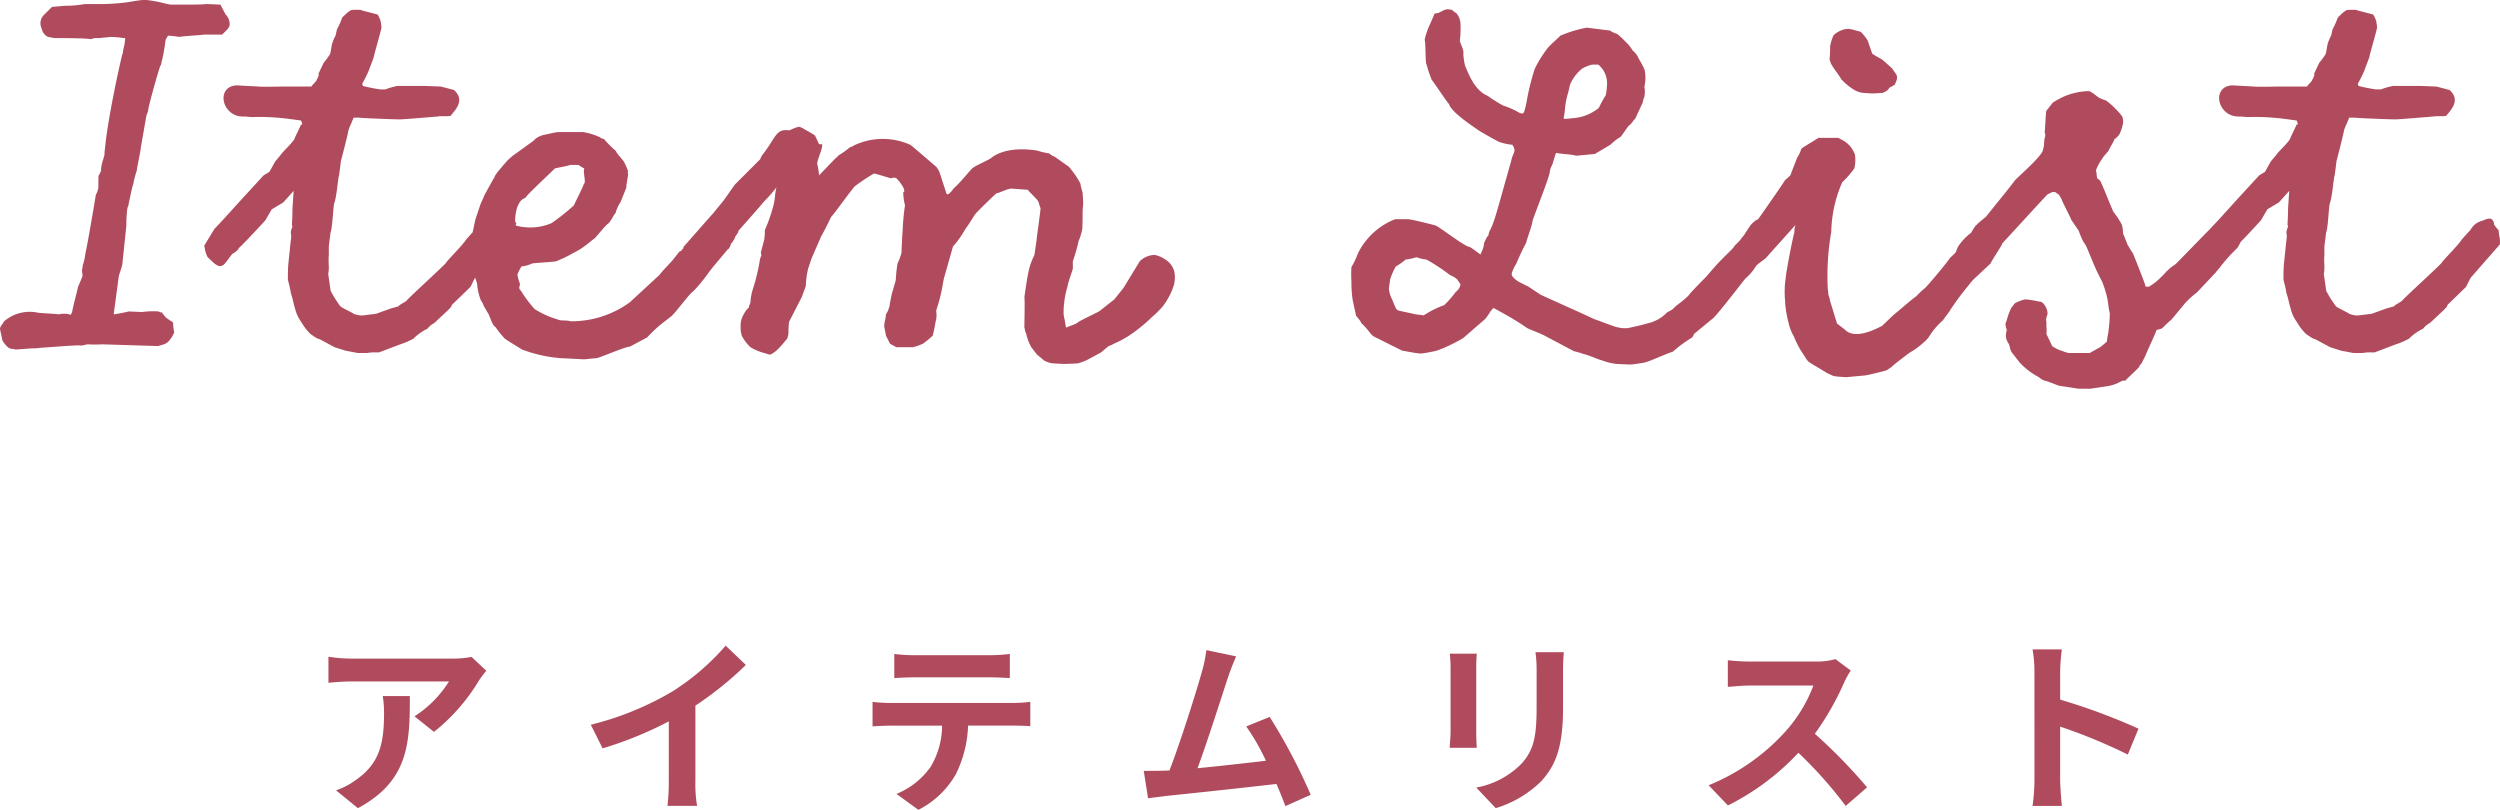
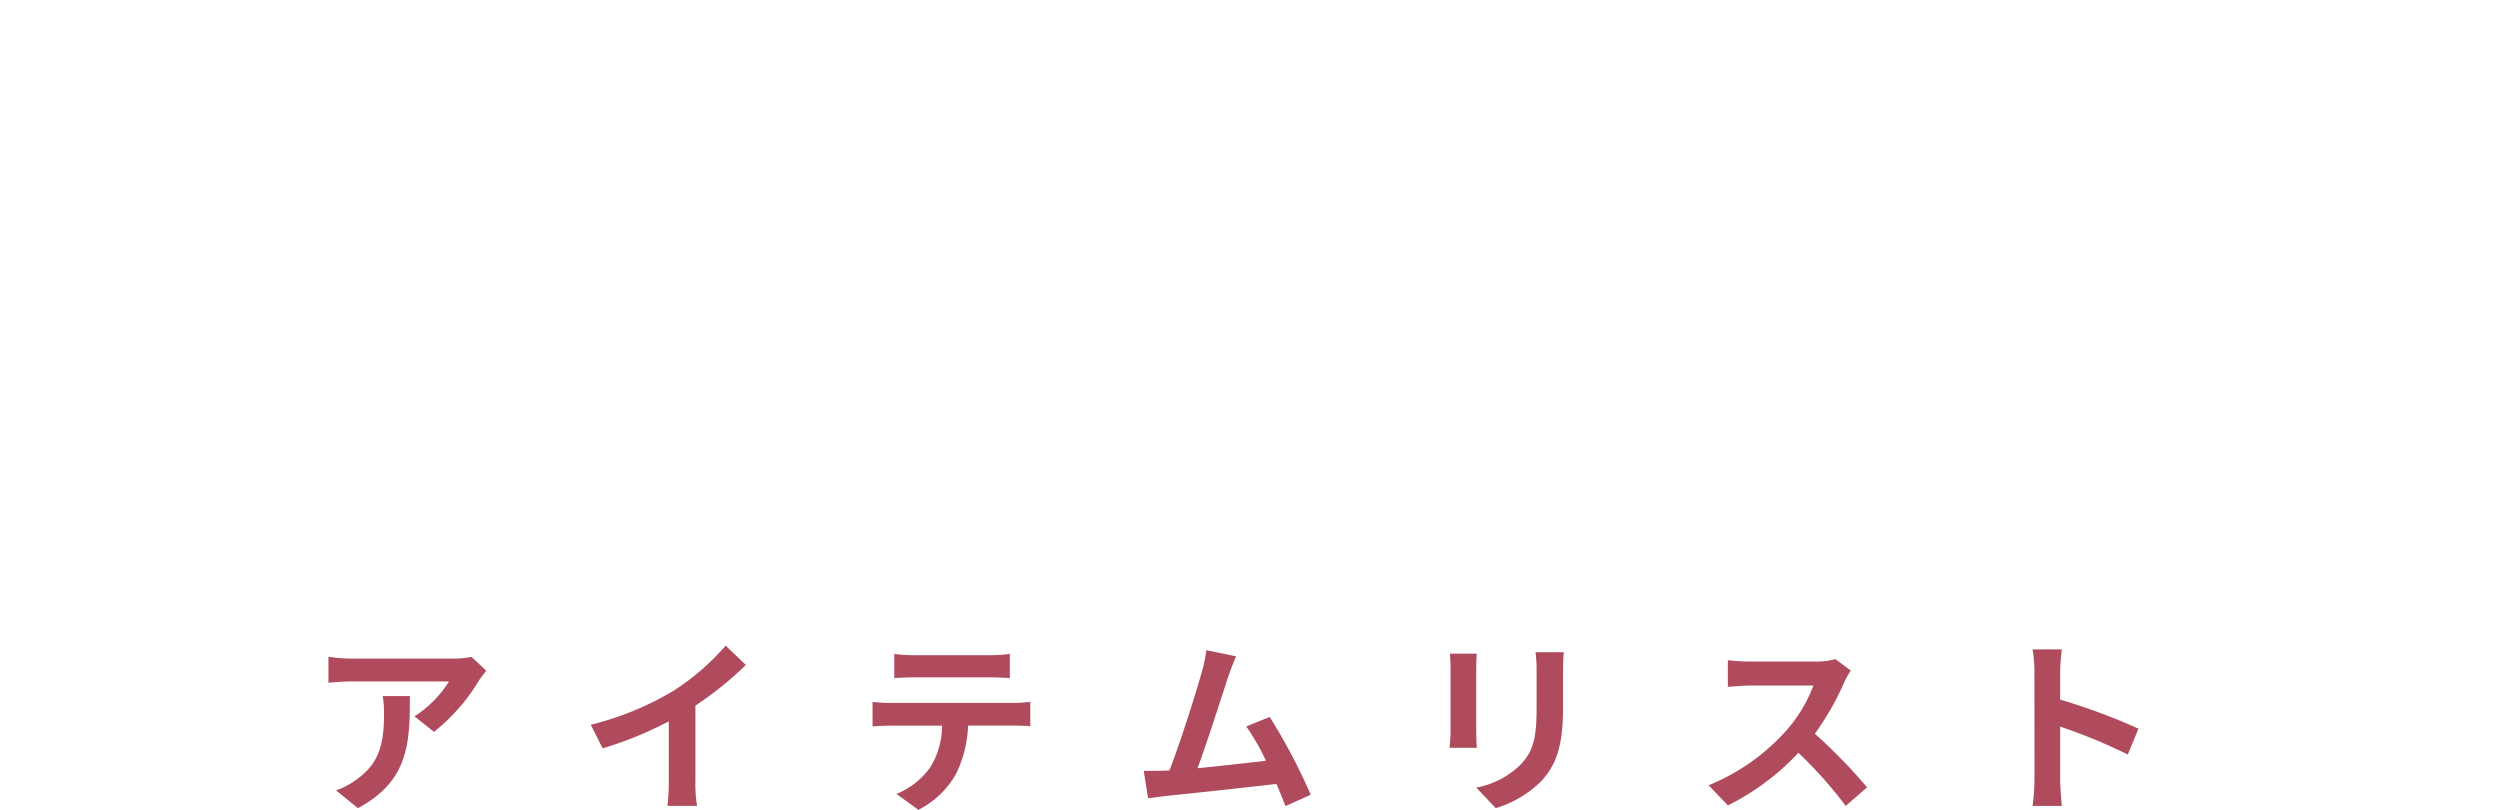
<svg xmlns="http://www.w3.org/2000/svg" width="173.382" height="56.165" viewBox="0 0 173.382 56.165">
  <g fill="#b04b5e">
    <path d="m33.729 46.52-1.027-.962a6.7 6.7 0 0 1-1.326.117h-7.012a10.306 10.306 0 0 1-1.586-.13v1.807c.611-.052 1.04-.091 1.586-.091h6.773a7.731 7.731 0 0 1-2.392 2.418l1.352 1.079a13.24 13.24 0 0 0 3.12-3.562 6.546 6.546 0 0 1 .512-.676Zm-5.3 1.755h-1.885a7.207 7.207 0 0 1 .091 1.17c0 2.132-.312 3.51-1.963 4.654a5.137 5.137 0 0 1-1.365.715l1.517 1.234c3.54-1.898 3.601-4.55 3.601-7.774Zm12.545 1.989.819 1.638a26.049 26.049 0 0 0 4.589-1.872v4.16a14.559 14.559 0 0 1-.091 1.7h2.054a8.937 8.937 0 0 1-.117-1.7v-5.253a23.845 23.845 0 0 0 3.5-2.821l-1.4-1.339a16.666 16.666 0 0 1-3.666 3.159 20.9 20.9 0 0 1-5.692 2.327Zm21.047-4.914v1.677c.4-.026.949-.052 1.4-.052h5.213c.455 0 .962.026 1.4.052v-1.678a10.185 10.185 0 0 1-1.4.091h-5.226a10 10 0 0 1-1.391-.091Zm-1.508 3.328v1.7a19.22 19.22 0 0 1 1.248-.052h3.575a5.587 5.587 0 0 1-.806 2.873 5.4 5.4 0 0 1-2.357 1.861l1.521 1.105a6.238 6.238 0 0 0 2.613-2.5 8.247 8.247 0 0 0 .832-3.341h3.133c.364 0 .858.013 1.183.039v-1.69a9.831 9.831 0 0 1-1.183.078h-8.515c-.403.004-.858-.031-1.248-.074Zm25.216-3.158-2.065-.431a9.46 9.46 0 0 1-.312 1.508c-.377 1.352-1.495 4.914-2.249 6.838-.117 0-.247.013-.351.013-.429.013-.988.013-1.43.013l.3 1.9c.416-.052.9-.117 1.222-.156a743.58 743.58 0 0 0 7.68-.834c.247.559.455 1.092.624 1.534l1.755-.785a39.982 39.982 0 0 0-2.847-5.4l-1.625.66a15.713 15.713 0 0 1 1.365 2.379c-1.313.156-3.159.364-4.745.52.65-1.742 1.7-5.044 2.119-6.318.194-.572.394-1.053.559-1.441Zm22.724-.286h-1.963a9.171 9.171 0 0 1 .078 1.3v2.47c0 2.028-.169 3-1.066 3.978a5.881 5.881 0 0 1-3.12 1.638l1.352 1.428a7.654 7.654 0 0 0 3.159-1.872c.962-1.066 1.508-2.275 1.508-5.07v-2.574c0-.52.026-.936.052-1.3Zm-6.032.1h-1.872a9.23 9.23 0 0 1 .052 1v4.386c0 .39-.052.9-.065 1.144h1.885c-.026-.3-.039-.806-.039-1.131v-4.396c0-.417.013-.702.039-1.001Zm25.935 1.17-1.066-.793a4.659 4.659 0 0 1-1.339.169h-4.587a14.524 14.524 0 0 1-1.534-.091v1.846c.273-.013.988-.091 1.534-.091h4.4a10.073 10.073 0 0 1-1.937 3.185 14.573 14.573 0 0 1-5.33 3.731l1.339 1.4a17.124 17.124 0 0 0 4.888-3.653 29.645 29.645 0 0 1 3.281 3.685l1.482-1.287a36.546 36.546 0 0 0-3.623-3.718 19.113 19.113 0 0 0 2.041-3.575 6.142 6.142 0 0 1 .451-.806Zm12.74 7.566a14.279 14.279 0 0 1-.132 1.822h2.03c-.052-.533-.117-1.443-.117-1.82v-3.679a37.549 37.549 0 0 1 4.693 1.937l.741-1.794a42.459 42.459 0 0 0-5.434-2.016v-1.923a14.134 14.134 0 0 1 .117-1.56h-2.03a9.024 9.024 0 0 1 .13 1.56Z" />
-     <path d="M3.324 2.56c.24.04.44.08.44.08.36 0 2.24 0 2.52.08 0 0 .28-.08.32-.08h.28l.8-.08a7.184 7.184 0 0 1 .88.08h.12c0 .08-.04.32-.04.4l-.12.52a.3.3 0 0 1-.04.2c-.32 1.28-.96 4.4-1.16 6.12 0 .08-.08.68-.08.76.04.04-.08.36-.08.4a2.587 2.587 0 0 0-.16.8s-.12.32-.16.32c-.04.12 0 .92-.04.96a1.671 1.671 0 0 1-.16.4c-.04.28-.6 3.6-.72 4.04a3.608 3.608 0 0 1-.16.76c-.04.04-.04.36-.08.4 0 .04.04.36.04.4 0 .08-.28.68-.32.8 0 .08-.4 1.56-.4 1.72l-.08.16-.04.04c0-.04-.28-.08-.28-.08a2.641 2.641 0 0 0-.56.04c-.12-.04-1.32-.08-1.44-.12a2.721 2.721 0 0 0-2.36.64v.04c-.04.08-.28.32-.24.48l.16.76c.04.12.4.56.52.56.04.04.32.04.4.08.12 0 1.04-.08 1.16-.08a3.041 3.041 0 0 0 .56-.04c.2 0 2.48-.2 2.76-.16.04.04.48-.08.52-.08a8.154 8.154 0 0 0 1 0l3.88.12.4-.12a.871.871 0 0 0 .32-.2 1.953 1.953 0 0 0 .4-.64 3.174 3.174 0 0 1-.08-.68 5.854 5.854 0 0 1-.52-.36s-.2-.24-.28-.36c-.04.08-.2-.04-.2-.04a5.534 5.534 0 0 0-1.16.04l-.92-.04a9.716 9.716 0 0 1-1.04.2l.36-2.68c.04-.12.24-.72.24-.8l.28-2.68a8.059 8.059 0 0 1 .04-.92c0-.08.04-.4.08-.4.04-.16.28-1.4.36-1.56a6.18 6.18 0 0 1 .24-.92c.04-.36.28-1.4.28-1.6l.4-2.28c.04 0 .12-.32.12-.36 0-.2.76-2.92.84-3.04.08-.08.08-.36.12-.4a12.886 12.886 0 0 0 .24-1.4l.16-.28h.16c.08 0 .64.08.64.08.2-.04.76-.08 1.32-.12.16 0 .28-.04.44-.04h1.2c.24-.24.48-.44.52-.64a.958.958 0 0 0-.28-.76l-.36-.68-.96-.04c-.28.04-1.24.04-1.4.04h-1.08l-.24-.04-.48-.12a9.387 9.387 0 0 0-.96-.16h-.2c-.28 0-1.12.16-1.16.16a15.818 15.818 0 0 1-2.36.12h-.56a7.609 7.609 0 0 1-1.4.12l-.88.08-.6.6a.811.811 0 0 0-.12.88.839.839 0 0 0 .44.6ZM30.564 6c-.16 0-.92-.04-1.2-.04h-1.8a5.15 5.15 0 0 0-.84.24h-.36a11.97 11.97 0 0 1-1.2-.24l-.04-.16a9.029 9.029 0 0 0 .44-.88l.36-.96c0-.12.52-1.88.52-2 .04-.04-.04-.4-.04-.48-.04-.12-.16-.44-.24-.48l-1.08-.28c0-.04-.24-.04-.28-.04-.16 0-.48 0-.48.04a1.759 1.759 0 0 0-.48.4c-.04 0-.08.08-.12.12a5.173 5.173 0 0 1-.36.8c0 .04-.08.36-.08.4a3.371 3.371 0 0 0-.24.56c-.04.08-.12.72-.16.76a5.727 5.727 0 0 1-.44.6l-.36.76c.08.04-.08.36-.12.4 0 .12-.32.36-.36.48h-1.88c-.36 0-1.48.04-1.8 0l-1.52-.08c-1.44.08-1.04 2.12.4 2.16h.08c.16 0 .56.04.56.04a15.645 15.645 0 0 1 2.2.08c.4.04 1.24.16 1.24.16l.08.24c-.12.16-.08-.08-.12.12l-.4.84c0 .2-.88 1-.96 1.16l-.4.48-.4.72-.4.24-1.36 1.48c-.84.92-1.8 2-1.88 2.04 0 .04-.16.16-.2.24l-.68 1.12.08.4a2.053 2.053 0 0 0 .16.4c.28.24.72.8 1.04.56.12 0 .64-.8.68-.8s.4-.24.44-.4c.12-.08 1-1 1.84-1.92l.44-.76.8-.48.72-.8c0 .04-.04.6-.08 1.2 0 .56-.04 1.12-.04 1.12a.907.907 0 0 0 .04.16 1.524 1.524 0 0 0-.12.4 1.308 1.308 0 0 1 0 .56l-.16 1.56c-.04.32-.04 1.12-.04 1.12 0 .08.2.76.2.96.12.28.24.96.28 1a2.636 2.636 0 0 0 .44 1 4.245 4.245 0 0 0 .64.84c.08.04.48.36.64.36l1.04.56.76.24.84.16h.68a2.46 2.46 0 0 1 .56-.04h.24l1.48-.56a5.207 5.207 0 0 0 .92-.4 3.3 3.3 0 0 1 .96-.68 1.417 1.417 0 0 1 .48-.4l.64-.6c.08-.08.64-.56.56-.64l1.28-1.24c.04 0 .32-.68.4-.72l1.96-2.24a1.591 1.591 0 0 0 0-.44 4.588 4.588 0 0 1-.08-.56 2.307 2.307 0 0 1-.32-.4.405.405 0 0 0-.24-.4 1.016 1.016 0 0 0-.48.12 1.594 1.594 0 0 0-.6.28 1.567 1.567 0 0 0-.32.4c-.04.04-.64.68-.64.72-.24.36-1.32 1.44-1.36 1.56-.24.28-2.48 2.32-2.72 2.6-.04.08-.56.32-.56.4l-.56.16-1 .36-.96.12a1.6 1.6 0 0 1-.6-.12c-.16-.12-.8-.4-.92-.52a8.026 8.026 0 0 1-.68-1.08c0-.04-.12-.88-.16-1.16a2.64 2.64 0 0 0 .04-.56 4.812 4.812 0 0 1 0-.76v-.6l.12-.96a1.421 1.421 0 0 0 .08-.4c.04-.12.12-1.36.16-1.56a3.807 3.807 0 0 0 .16-.72c.04-.12.12-1.08.2-1.32l.12-.96c.04-.12.52-2 .52-2.12a2.76 2.76 0 0 1 .16-.4l.2-.48h.4c.24.04 2.52.12 2.8.12.24 0 2.16-.16 2.64-.2.12-.04.6 0 .88-.04.32-.4 1.04-1.08.24-1.8Zm2.16 11.88c0 .08.04.32.04.4a5.667 5.667 0 0 0 .32 1.36 4.013 4.013 0 0 0 .24 1.12c0 .04.2.32.2.4.08.16.32.56.32.56.12.16.28.84.52.96a6.233 6.233 0 0 0 .64.8c.08.08 1.08.68 1.2.76a9.786 9.786 0 0 0 2.68.6c.12 0 1.56.08 1.64.08 0 0 .8-.08.84-.08.28-.04 2-.8 2.32-.8l1.2-.64a9.563 9.563 0 0 1 .92-.88l.72-.56c.28-.2 1.32-1.64 1.56-1.76a11.13 11.13 0 0 0 1.08-1.32l.28-.36 1.04-1.24c.08 0 .2-.28.2-.36a1.524 1.524 0 0 0 .32-.52c0-.04.32-.36.16-.44-.04-.2-.16-.52-.28-.56a3.245 3.245 0 0 0-.44-.12 1.294 1.294 0 0 0-1.4.28c-.04.04-.6.52-.6.6-.24.16-1 1.04-1.16 1.16.04.04-.12.12-.16.12l-.44.56c-.12.16-.84.88-.92 1.04l-2.08 1.92a6.865 6.865 0 0 1-3.88 1.32h-.24c-.24-.08-.68-.04-.76-.08l-.6-.2a7.045 7.045 0 0 1-1.12-.56 8.9 8.9 0 0 1-.96-1.28c-.24-.2 0-.4-.08-.52a3.017 3.017 0 0 1-.16-.6 3.656 3.656 0 0 1 .28-.56 2.136 2.136 0 0 0 .72-.2c.08-.04 1.6-.12 1.68-.16a8.619 8.619 0 0 0 1.24-.6 3.773 3.773 0 0 0 .72-.44c.04 0 .6-.48.68-.52s.84-1 .96-1.04c.24-.2.44-.72.52-.72a2.613 2.613 0 0 1 .36-.8l.4-1c-.04-.08.12-.76.12-.96a.4.4 0 0 1-.04-.12.039.039 0 0 0 .04-.04 5.048 5.048 0 0 0-.28-.64c-.08-.16-.56-.64-.56-.76a8.233 8.233 0 0 1-.84-.84.616.616 0 0 1-.28-.12 4.389 4.389 0 0 0-1.16-.36h-1.72c-.16 0-.8.16-1.04.2a2.053 2.053 0 0 0-.4.16 1.5 1.5 0 0 0-.28.24l-1.16.84a4.194 4.194 0 0 0-.68.56c-.12.16-.88.96-.88 1.16-.08.08-.56 1-.64 1.12l-.32.72-.36 1.08-.16.76a5.034 5.034 0 0 0-.16 1.08 4.5 4.5 0 0 0 .08.8Zm6.8-6.44h.6a2.12 2.12 0 0 0 .4.24c-.12.24.16 1-.04 1.08 0 .12-.68 1.44-.68 1.48a15.141 15.141 0 0 1-1.56 1.24 3.82 3.82 0 0 1-2.48.16l.04-.16-.08-.12c0-.6.16-1.48.72-1.64.12-.24 1.48-1.48 2.04-2.04-.04 0 1.04-.2 1.04-.24Zm37.76 9.32-.96.76c-.04.08-1.12.56-1.52.8a1.049 1.049 0 0 1-.36.2l-.52.2c0-.08-.08-.44-.08-.52a2.611 2.611 0 0 1-.08-.44 5.372 5.372 0 0 1 .04-.76 5.8 5.8 0 0 1 .24-1.16c0-.16.32-1.04.36-1.2v-.52a11.694 11.694 0 0 0 .4-1.4 4.225 4.225 0 0 0 .24-.76c.04-.12.04-1.2.04-1.32 0-.08.04-.52.04-.56s-.04-.6-.04-.72a4.7 4.7 0 0 1-.16-.64 6.066 6.066 0 0 0-.8-1.16l-.96-.68a1.331 1.331 0 0 1-.4-.24 5.165 5.165 0 0 1-.84-.2c-2.12-.32-3 .36-3.24.56-.12.08-1.16.56-1.2.64-.08 0-.88 1.04-1.36 1.44a1.38 1.38 0 0 1-.32.36.14.14 0 0 1-.08.04c-.04 0-.04-.04-.08-.04l-.48-1.48a1.5 1.5 0 0 0-.24-.4c-.52-.44-1.76-1.52-1.8-1.52a4.655 4.655 0 0 0-3.8 0c-.04 0-.24.16-.36.16a6.889 6.889 0 0 1-.84.6c0 .04-.16.16-.2.2l-1.12 1.16a5 5 0 0 0-.12-.76c-.08-.2.44-1.2.32-1.4h-.2l-.28-.6a6.021 6.021 0 0 0-.68-.4 1.251 1.251 0 0 0-.4-.2c-.12-.04-.68.24-.72.24-.92-.12-.88.44-1.8 1.64a1.049 1.049 0 0 0-.2.36l-1.76 1.76-.76 1.08-.72.88-2.08 2.36s-.04.24-.04.28c.04.04 0 .28.04.32a2.486 2.486 0 0 0 .12.4c.96.6 1.28.24 2.04-.44l.4-.32c.12 0 .6-.6.64-.68.16-.16 2.32-2.6 2.36-2.68a9.245 9.245 0 0 0 .88-1l-.08.44c0 .16-.08.6-.08.64a11.589 11.589 0 0 1-.64 1.88 3.659 3.659 0 0 1-.04.64l-.24.92a1.732 1.732 0 0 1 .04.2 1.174 1.174 0 0 0-.12.4 11.2 11.2 0 0 1-.24 1.12c0 .12-.32 1.04-.32 1.16a3.087 3.087 0 0 0-.08.6 1.272 1.272 0 0 0-.12.36c-.08 0-.32.36-.32.4a1.523 1.523 0 0 0-.24.76v.36a3.464 3.464 0 0 0 .08.4 3 3 0 0 0 .6.8 3.983 3.983 0 0 0 .8.36c.16.04.52.16.56.16a1.746 1.746 0 0 0 .52-.36c.12-.08.6-.68.68-.76 0 0 .08-.32.08-.36a5.632 5.632 0 0 1 .04-.8l.88-1.72.28-.76a6.176 6.176 0 0 1 .16-1.2l.24-.72.68-1.56c.2-.32.64-1.24.68-1.32.24-.24 1.28-1.72 1.64-2.12a12.607 12.607 0 0 1 1.32-.88c.04-.04 1.08.32 1.2.32a1.732 1.732 0 0 1 .2-.04.414.414 0 0 1 .16.04 2.791 2.791 0 0 1 .52.72c.04.04 0 .16.04.24h-.08a3.632 3.632 0 0 0 .12.92 14.928 14.928 0 0 0-.16 1.72c-.04.4-.08 1.48-.08 1.56a4.264 4.264 0 0 1-.28.76 10.327 10.327 0 0 0-.12 1.16l-.28.96-.12.6a1.753 1.753 0 0 1-.28.8c0 .04-.04.32-.04.32a1.854 1.854 0 0 0-.08.56c.04.16.12.56.12.6l.28.56.44.24h1.16a4.6 4.6 0 0 0 .68-.24 6.341 6.341 0 0 0 .68-.56 9.687 9.687 0 0 0 .2-.96 1.634 1.634 0 0 0 .04-.76l.12-.4a7.791 7.791 0 0 0 .24-.92c.04-.12.16-.92.2-1l.6-2.12c0-.04.28-.32.32-.4a9.2 9.2 0 0 0 .6-.92c.12-.12.52-.8.64-.96.28-.32 1.4-1.4 1.48-1.44.12 0 .52-.2.6-.2 0-.04.36-.12.36-.12.16 0 1.08.08 1.2.08.08.16.76.72.76.92a3.775 3.775 0 0 0 .12.36c0 .24-.28 2.08-.28 2.28-.04.2-.12.88-.16 1a4.443 4.443 0 0 0-.4 1.16c-.08.32-.24 1.44-.28 1.72.04.2 0 1.68 0 2.12a.907.907 0 0 1 .04.16.568.568 0 0 0 .08.24 3.418 3.418 0 0 0 .36.96l.4.52c.16.12.48.4.48.4a1.769 1.769 0 0 0 .6.2c.04 0 .64.04.84.04.24 0 .88-.04.92-.04a5.206 5.206 0 0 0 .56-.2l1.04-.56.52-.44a1.421 1.421 0 0 0 .36-.16 7.009 7.009 0 0 0 1.4-.8 11.39 11.39 0 0 0 1.28-1.08 6.107 6.107 0 0 0 .72-.72 4.749 4.749 0 0 0 .72-1.32 2.048 2.048 0 0 0 .08-1.08 1.41 1.41 0 0 0-.56-.8 2.114 2.114 0 0 0-.8-.36 1.524 1.524 0 0 0-1.04.44l-1.12 1.84Zm26.28.6c.04 0 .52.28.6.32a18.728 18.728 0 0 1 1.76 1.08c.16.08 1.08.44 1.2.52l2.04 1.08a5.12 5.12 0 0 1 .68.2c.28.04 1.16.44 1.28.44a3.948 3.948 0 0 0 1 .24c.04 0 .72.04.96.04.16 0 .88-.12.88-.12.36-.04 1.68-.68 2.04-.76a9.248 9.248 0 0 1 1.36-1 1.314 1.314 0 0 0 .12-.24l1.36-1.12c.4-.4 1.88-2.32 2.2-2.72a3.4 3.4 0 0 0 .72-.84l1-1.12c.08-.2.56-.6.56-.72a1.039 1.039 0 0 0-.16-1.28 2.18 2.18 0 0 0-.84-.28c-.12.04-.56.16-.6.24a1.658 1.658 0 0 0-.44.48l-.24.36c-.04.12-.32.4-.32.44-.04.08-.44.44-.48.52 0 .08-.76.76-.8.84-.32.28-1.04 1.16-1.16 1.28s-1.04 1.04-1.2 1.28a9.521 9.521 0 0 1-.88.72 1.326 1.326 0 0 1-.56.4 2.706 2.706 0 0 1-1.44.8c-.36.12-1.32.32-1.36.32h-.28a2.256 2.256 0 0 1-.28-.04c-.2 0-1.48-.52-1.64-.56-.04 0-.16-.08-.2-.08-.56-.28-3-1.36-3.6-1.64l-.84-.56-.64-.32a1.6 1.6 0 0 1-.48-.4l-.04-.08v-.12a2.612 2.612 0 0 1 .32-.68 15.294 15.294 0 0 1 .68-1.44c.04-.24.44-1.28.44-1.52.12-.4 1.16-3 1.2-3.4a1.174 1.174 0 0 1 .12-.4c.08-.08.24-.8.32-.92.24.08.92.08 1.4.2l1.28-.12 1.08-.64a4.4 4.4 0 0 1 .72-.56c.08-.08.52-.76.6-.8.08 0 .28-.36.4-.44l.48-1.04c.04 0 .08-.36.16-.48a2.16 2.16 0 0 0 0-.72 2.58 2.58 0 0 0 .04-1c0-.28-.48-.96-.48-1.04a1.419 1.419 0 0 0-.36-.44 3.178 3.178 0 0 0-.56-.68 5.68 5.68 0 0 0-.52-.48c-.12-.04-.44-.16-.48-.24-.4-.04-1.56-.2-1.64-.2a8.488 8.488 0 0 0-1.84.56c0 .04-.76.68-.92.92a8.451 8.451 0 0 0-.84 1.36 16.665 16.665 0 0 0-.56 2.24c0 .04-.16.84-.24.84l-.08.04c-.04 0-.08-.04-.16-.04a5.537 5.537 0 0 0-1.16-.52 11.051 11.051 0 0 1-1.08-.68c-1-.4-1.44-1.88-1.56-2.08a5.31 5.31 0 0 1-.12-.84c.08-.16-.24-.8-.24-.88a7.151 7.151 0 0 0 .04-1.28 1.267 1.267 0 0 0-.24-.6.746.746 0 0 0-.16-.12c-.04-.04-.2-.16-.2-.16-.04 0-.32-.08-.44 0-.04-.04-.32.16-.4.16 0 .08-.36.08-.36.12-.04.12-.4.92-.4.92a4.556 4.556 0 0 0-.28.88c.08.24.04 1.52.12 1.68a11.328 11.328 0 0 0 .36 1.08c.36.48 1.12 1.64 1.2 1.68.12.4.8.96 1.6 1.52l.52.36c.48.28.96.56 1.36.76a3.844 3.844 0 0 0 .92.2c.32.48.04.52-.08 1.12l-.36 1.28c-.16.56-.72 2.6-.84 2.88a3.753 3.753 0 0 1-.24.6c-.04.04-.16.32-.12.4-.12.04-.28.48-.32.52a1.183 1.183 0 0 1-.08.4c0 .04-.16.36-.16.4s-.8-.6-.8-.52c-.44-.12-1.96-1.32-2.32-1.48-.4-.12-1.6-.4-1.88-.44h-.92a4.827 4.827 0 0 0-2.6 2.4 4.915 4.915 0 0 1-.44.92 7.684 7.684 0 0 0 0 .96 8.836 8.836 0 0 0 .08 1.28c.04.24.24 1.08.24 1.12s.32.36.36.52a5.487 5.487 0 0 1 .64.72.814.814 0 0 0 .28.24l1.92.96c.08 0 1 .2 1.32.2a10.85 10.85 0 0 0 1.08-.2 10.747 10.747 0 0 0 1.84-.88l1.52-1.32a4.056 4.056 0 0 0 .36-.52c.04-.04.2-.24.2-.24Zm-7.24-1.32c0-.12.08-.56.08-.64a4.393 4.393 0 0 1 .4-.92 4.393 4.393 0 0 0 .68-.48 4.249 4.249 0 0 0 .76-.16 2.714 2.714 0 0 0 .68.16 12.835 12.835 0 0 1 1.64 1.08 1.523 1.523 0 0 1 .52.32c.08.16.24.32.2.36a.787.787 0 0 1-.32.48 7.2 7.2 0 0 1-.8.92 6.752 6.752 0 0 0-1.44.72c0-.04-.52-.04-.88-.16-.04 0-.76-.16-.76-.16a.419.419 0 0 1-.24-.12 5.751 5.751 0 0 1-.28-.64 2.111 2.111 0 0 1-.24-.76Zm12.2-12.36a5.61 5.61 0 0 1 .24-1.28l.12-.52a2.836 2.836 0 0 1 .84-1.12 2.144 2.144 0 0 1 .44-.2.8.8 0 0 1 .36-.08h.32a1.681 1.681 0 0 1 .56.88 1.932 1.932 0 0 1 .04.64 5.015 5.015 0 0 1-.08.6 8.726 8.726 0 0 0-.48.88 3.171 3.171 0 0 1-1.88.72 2.833 2.833 0 0 1-.56.04Zm15.28 13.2V21a7.869 7.869 0 0 0 .24 1.4 3.154 3.154 0 0 0 .36.92 6.34 6.34 0 0 0 .68 1.28c.04.04.24.44.4.52.08.08 1 .6 1.24.76l.44.2c.16.04.88.08.88.08l1.28-.12c.12 0 1.28-.28 1.52-.36l.36-.24c.08-.12 1-.8 1.2-.96a5.378 5.378 0 0 0 1.04-.76 1.8 1.8 0 0 0 .36-.4 4.939 4.939 0 0 1 .96-1.12c0-.04.48-.64.48-.68a18.252 18.252 0 0 1 1.24-1.68l.32-.4 1.24-1.16c.16-.32.72-1.16.72-1.2.08-.04.12-.36.12-.4v-.16c-.04-.04-.04-.2-.04-.2a2.658 2.658 0 0 0-.12-.6c-.24-.24-.36-.36-.64-.36h-.48a7.705 7.705 0 0 0-.64.6c-.04 0-.2.12-.2.16 0 .12-.6.72-.64.8a6.392 6.392 0 0 1-.88.96c-.2.32-1.44 1.8-1.72 2.08a6.711 6.711 0 0 0-.64.6c-.16.08-1.4 1.16-1.56 1.28l-.8.76c-1.2.64-2.12.76-2.6.24l-.52-.4-.48-1.56a2.459 2.459 0 0 0-.12-.44 3.1 3.1 0 0 0-.04-.36 17.689 17.689 0 0 1 .24-4 8.955 8.955 0 0 1 .76-3.44 6.565 6.565 0 0 0 .84-.96 2.468 2.468 0 0 0 .04-.96 2.155 2.155 0 0 0-.28-.52 2.1 2.1 0 0 0-.44-.4c-.12-.08-.44-.24-.44-.24h-1.36l-1.04.64-.16.12a2.09 2.09 0 0 1-.28.6l-.48 1.24a2.908 2.908 0 0 1-.36.32c-.04.12-1.92 2.8-2.24 3.24a2.4 2.4 0 0 0-.36.52 6.527 6.527 0 0 1-.68.8c-.64 1.24-.12 1.28.68 1.52a4.917 4.917 0 0 1 .52-.08c.12 0 .04-.08.08-.08l.64-.48 2.08-2.32a1.477 1.477 0 0 0-.08.52c-.16.56-.6 2.92-.6 3.16a6.369 6.369 0 0 0-.04 1.6Zm3.08-16.76.08.24c.08.24.72 1.04.72 1.12a4.235 4.235 0 0 0 .92.76 1.522 1.522 0 0 0 .6.2c.04 0 .48.04.68.04s.68-.04.68-.04a1.109 1.109 0 0 0 .36-.2l.12-.16.36-.2a4.15 4.15 0 0 0 .16-.4v-.16a.492.492 0 0 0-.08-.2l-.28-.4-.68-.6a6.022 6.022 0 0 1-.68-.4l-.32-.92a3.512 3.512 0 0 0-.48-.6c-.04 0-.44-.12-.6-.16-.04 0-.2-.04-.28-.04a2.255 2.255 0 0 0-.28.04 1.781 1.781 0 0 0-.72.4 3.414 3.414 0 0 0-.24.76 8.425 8.425 0 0 1-.04.92Zm12.36 17.84a3.331 3.331 0 0 1-.16.48 1.421 1.421 0 0 0 .08.4c.04.12-.2.48.12.96.12.16.08.4.24.64l.56.72.2.2a5.023 5.023 0 0 0 1.12.8 1.155 1.155 0 0 0 .4.24c.24.04.96.36 1.04.36l1.32.2h.8l1.32-.2a2.607 2.607 0 0 0 .6-.2l.32-.16h.2c.12-.16.84-.8.96-.96 0-.08.12-.2.16-.24l.28-.56c.08-.24.68-1.48.76-1.76a1.523 1.523 0 0 0 .4-.12 7.706 7.706 0 0 1 .64-.6l.96-1.16a6.5 6.5 0 0 1 .8-.72l1.32-1.4c0-.04.28-.32.32-.4a11.56 11.56 0 0 1 1.16-1.28c.64-1 .52-1.8-.52-1.96h-.48a1.86 1.86 0 0 0-.36.12c-.64.6-2.16 2.2-2.92 2.96a3.753 3.753 0 0 0-.48.36c0 .04-.2.16-.2.2a6.59 6.59 0 0 1-.8.76l-.36.24h-.24c-.08-.36-.76-2-.88-2.32-.08-.08-.32-.52-.36-.56l-.32-.8a3.087 3.087 0 0 0-.08-.6 6.01 6.01 0 0 0-.6-.92l-.24-.56c-.08-.2-.56-1.4-.68-1.6l-.2-.16s-.04-.24-.04-.32c0-.04-.04-.2-.04-.24a3.315 3.315 0 0 1 .44-.8c0-.08.4-.48.44-.56 0-.08.4-.68.4-.8.08 0 .36-.32.36-.36a3.3 3.3 0 0 0 .24-.76v-.2c0-.04-.04-.16-.04-.2a2.309 2.309 0 0 0-.32-.4 5.31 5.31 0 0 0-.84-.76c-.08 0-.4-.16-.44-.16s-.56-.48-.76-.48a4.572 4.572 0 0 0-1.76.4 5.808 5.808 0 0 0-.72.4l-.44.56c-.04.04-.08 1.12-.12 1.52.04.04.04.2.04.24-.12.32-.04.68-.16.92.04.36-1.44 1.64-1.96 2.16-.04.12-1.92 2.4-1.96 2.48-.08.08-.6.48-.68.6-.08 0-.36.52-.4.56a3.662 3.662 0 0 0-.92 1 4.15 4.15 0 0 1-.16.4v.12l.24.4.24.2a3.7 3.7 0 0 0 .4.2h.68a1.049 1.049 0 0 0 .36-.2l.2-.2c.44-.4 3.84-4.16 4.28-4.6l.32-.16h.2l.24.16a2.12 2.12 0 0 1 .24.4c.04.16.6 1.2.64 1.36l.52.76a6.153 6.153 0 0 0 .32.76 2.12 2.12 0 0 1 .24.4l.4.96a13.6 13.6 0 0 0 .64 1.36 6.584 6.584 0 0 1 .28.8 4.717 4.717 0 0 1 .16.76 6.58 6.58 0 0 0 .12.72 12.951 12.951 0 0 1-.12 1.4 2.752 2.752 0 0 0-.08.52 4.236 4.236 0 0 1-.48.4l-.72.4h-1.44a1.3 1.3 0 0 1-.4-.12 2.358 2.358 0 0 1-.76-.36l-.4-.84a2.195 2.195 0 0 0 0-.52v-.36c-.08-.08.08-.48.08-.52 0-.4-.32-.88-.56-.84a8.011 8.011 0 0 0-.96-.16 2.31 2.31 0 0 0-.68.24c-.08 0-.28.32-.32.36a4.656 4.656 0 0 0-.24.6ZM168.964 6c-.16 0-.92-.04-1.2-.04h-1.8a5.15 5.15 0 0 0-.84.24h-.36a11.97 11.97 0 0 1-1.2-.24l-.04-.16a9.029 9.029 0 0 0 .44-.88l.36-.96c0-.12.52-1.88.52-2 .04-.04-.04-.4-.04-.48-.04-.12-.16-.44-.24-.48l-1.08-.28c0-.04-.24-.04-.28-.04-.16 0-.48 0-.48.04a1.759 1.759 0 0 0-.48.4c-.04 0-.08.08-.12.12a5.173 5.173 0 0 1-.36.8c0 .04-.08.36-.08.4a3.371 3.371 0 0 0-.24.56c-.04.08-.12.72-.16.76a5.727 5.727 0 0 1-.44.6l-.36.76c.08.04-.08.36-.12.4 0 .12-.32.36-.36.48h-1.88c-.36 0-1.48.04-1.8 0l-1.52-.08c-1.44.08-1.04 2.12.4 2.16h.08c.16 0 .56.04.56.04a15.645 15.645 0 0 1 2.2.08c.4.04 1.24.16 1.24.16l.08.24c-.12.16-.08-.08-.12.12l-.4.84c0 .2-.88 1-.96 1.16l-.4.48-.4.72-.4.24-1.36 1.48c-.84.92-1.8 2-1.88 2.04 0 .04-.16.16-.2.24l-.68 1.12.08.4a2.053 2.053 0 0 0 .16.4c.28.24.72.8 1.04.56.12 0 .64-.8.68-.8s.4-.24.44-.4c.12-.08 1-1 1.84-1.92l.44-.76.8-.48.72-.8c0 .04-.04.6-.08 1.2 0 .56-.04 1.12-.04 1.12a.907.907 0 0 0 .04.16 1.524 1.524 0 0 0-.12.4 1.308 1.308 0 0 1 0 .56l-.16 1.56c-.04.32-.04 1.12-.04 1.12 0 .08.2.76.2.96.12.28.24.96.28 1a2.636 2.636 0 0 0 .44 1 4.245 4.245 0 0 0 .64.84c.08.04.48.36.64.36l1.04.56.76.24.84.16h.68a2.46 2.46 0 0 1 .56-.04h.24l1.48-.56a5.207 5.207 0 0 0 .92-.4 3.3 3.3 0 0 1 .96-.68 1.417 1.417 0 0 1 .48-.4l.64-.6c.08-.08.64-.56.56-.64l1.28-1.24c.04 0 .32-.68.4-.72l1.96-2.24a1.591 1.591 0 0 0 0-.44 4.588 4.588 0 0 1-.08-.56 2.307 2.307 0 0 1-.32-.4.405.405 0 0 0-.24-.4 1.016 1.016 0 0 0-.48.12 1.594 1.594 0 0 0-.6.28 1.567 1.567 0 0 0-.32.4c-.04.04-.64.68-.64.72-.24.36-1.32 1.44-1.36 1.56-.24.28-2.48 2.32-2.72 2.6-.04.08-.56.32-.56.4l-.56.16-1 .36-.96.12a1.605 1.605 0 0 1-.6-.12c-.16-.12-.8-.4-.92-.52a8.026 8.026 0 0 1-.68-1.08c0-.04-.12-.88-.16-1.16a2.64 2.64 0 0 0 .04-.56 4.812 4.812 0 0 1 0-.76v-.6l.12-.96a1.421 1.421 0 0 0 .08-.4c.04-.12.12-1.36.16-1.56a3.807 3.807 0 0 0 .16-.72c.04-.12.12-1.08.2-1.32l.12-.96c.04-.12.52-2 .52-2.12a2.76 2.76 0 0 1 .16-.4l.2-.48h.4c.24.04 2.52.12 2.8.12.24 0 2.16-.16 2.64-.2.12-.04.6 0 .88-.04.32-.4 1.04-1.08.24-1.8Z" />
  </g>
</svg>